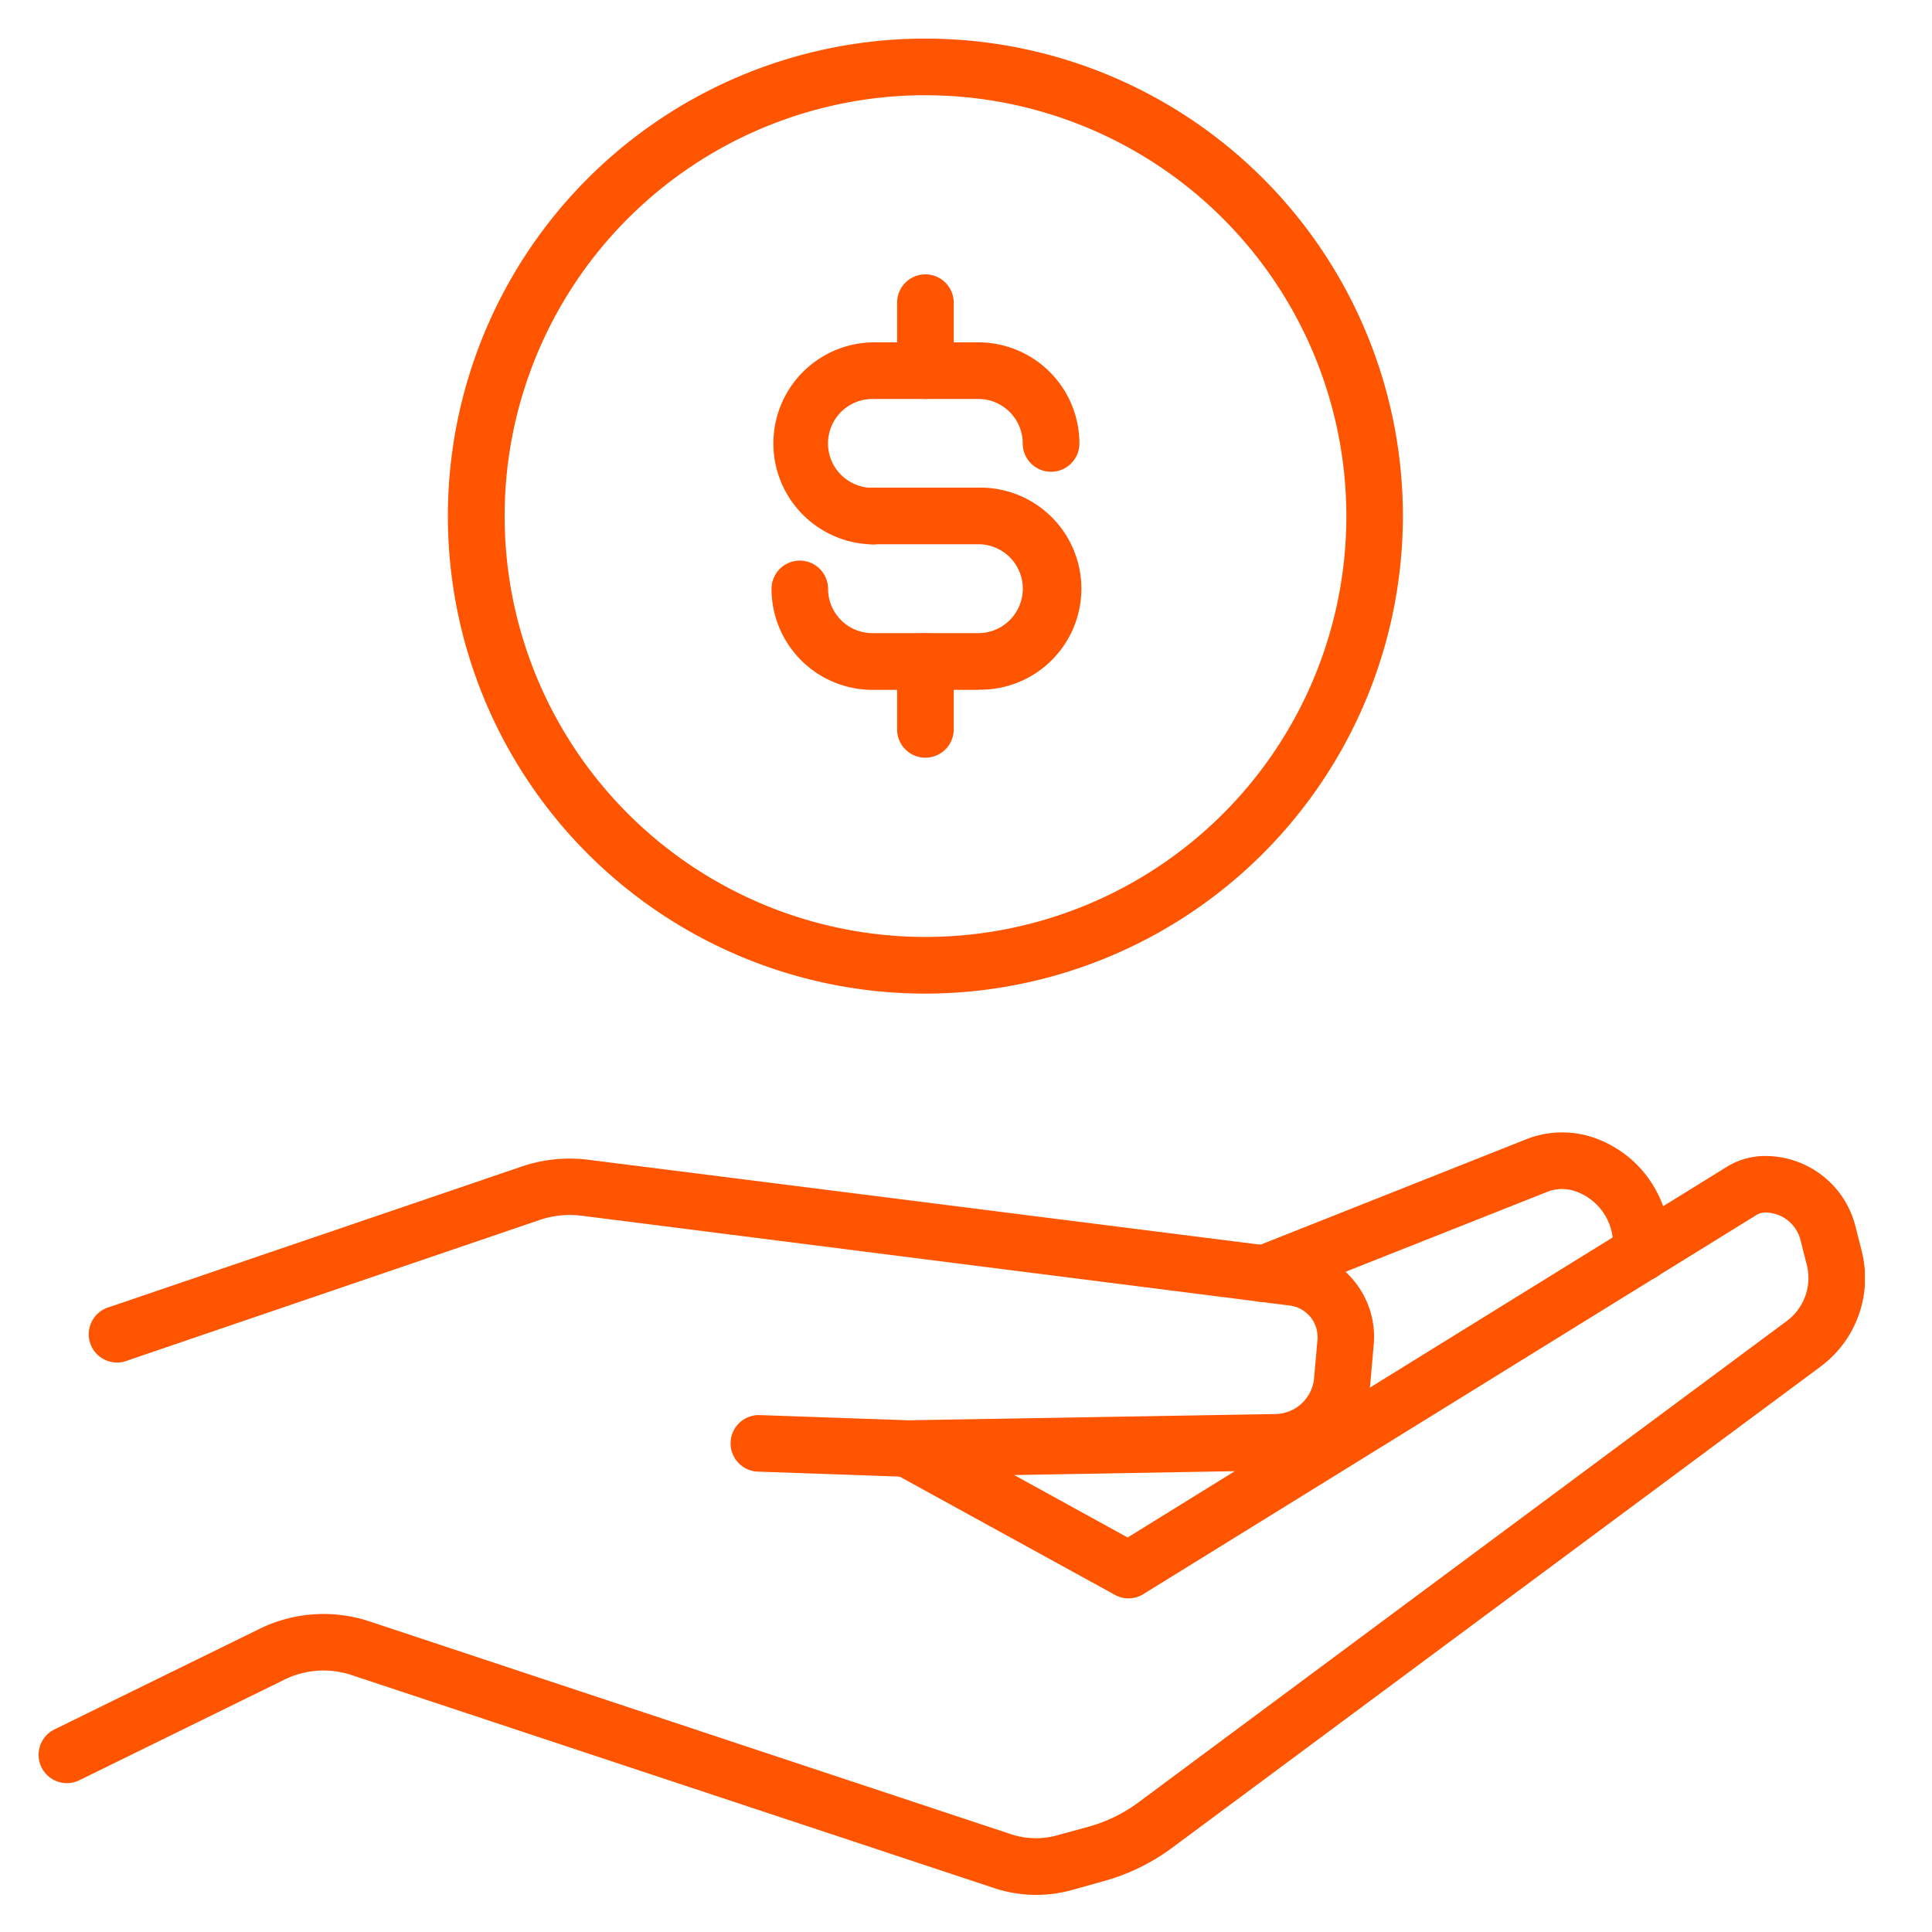
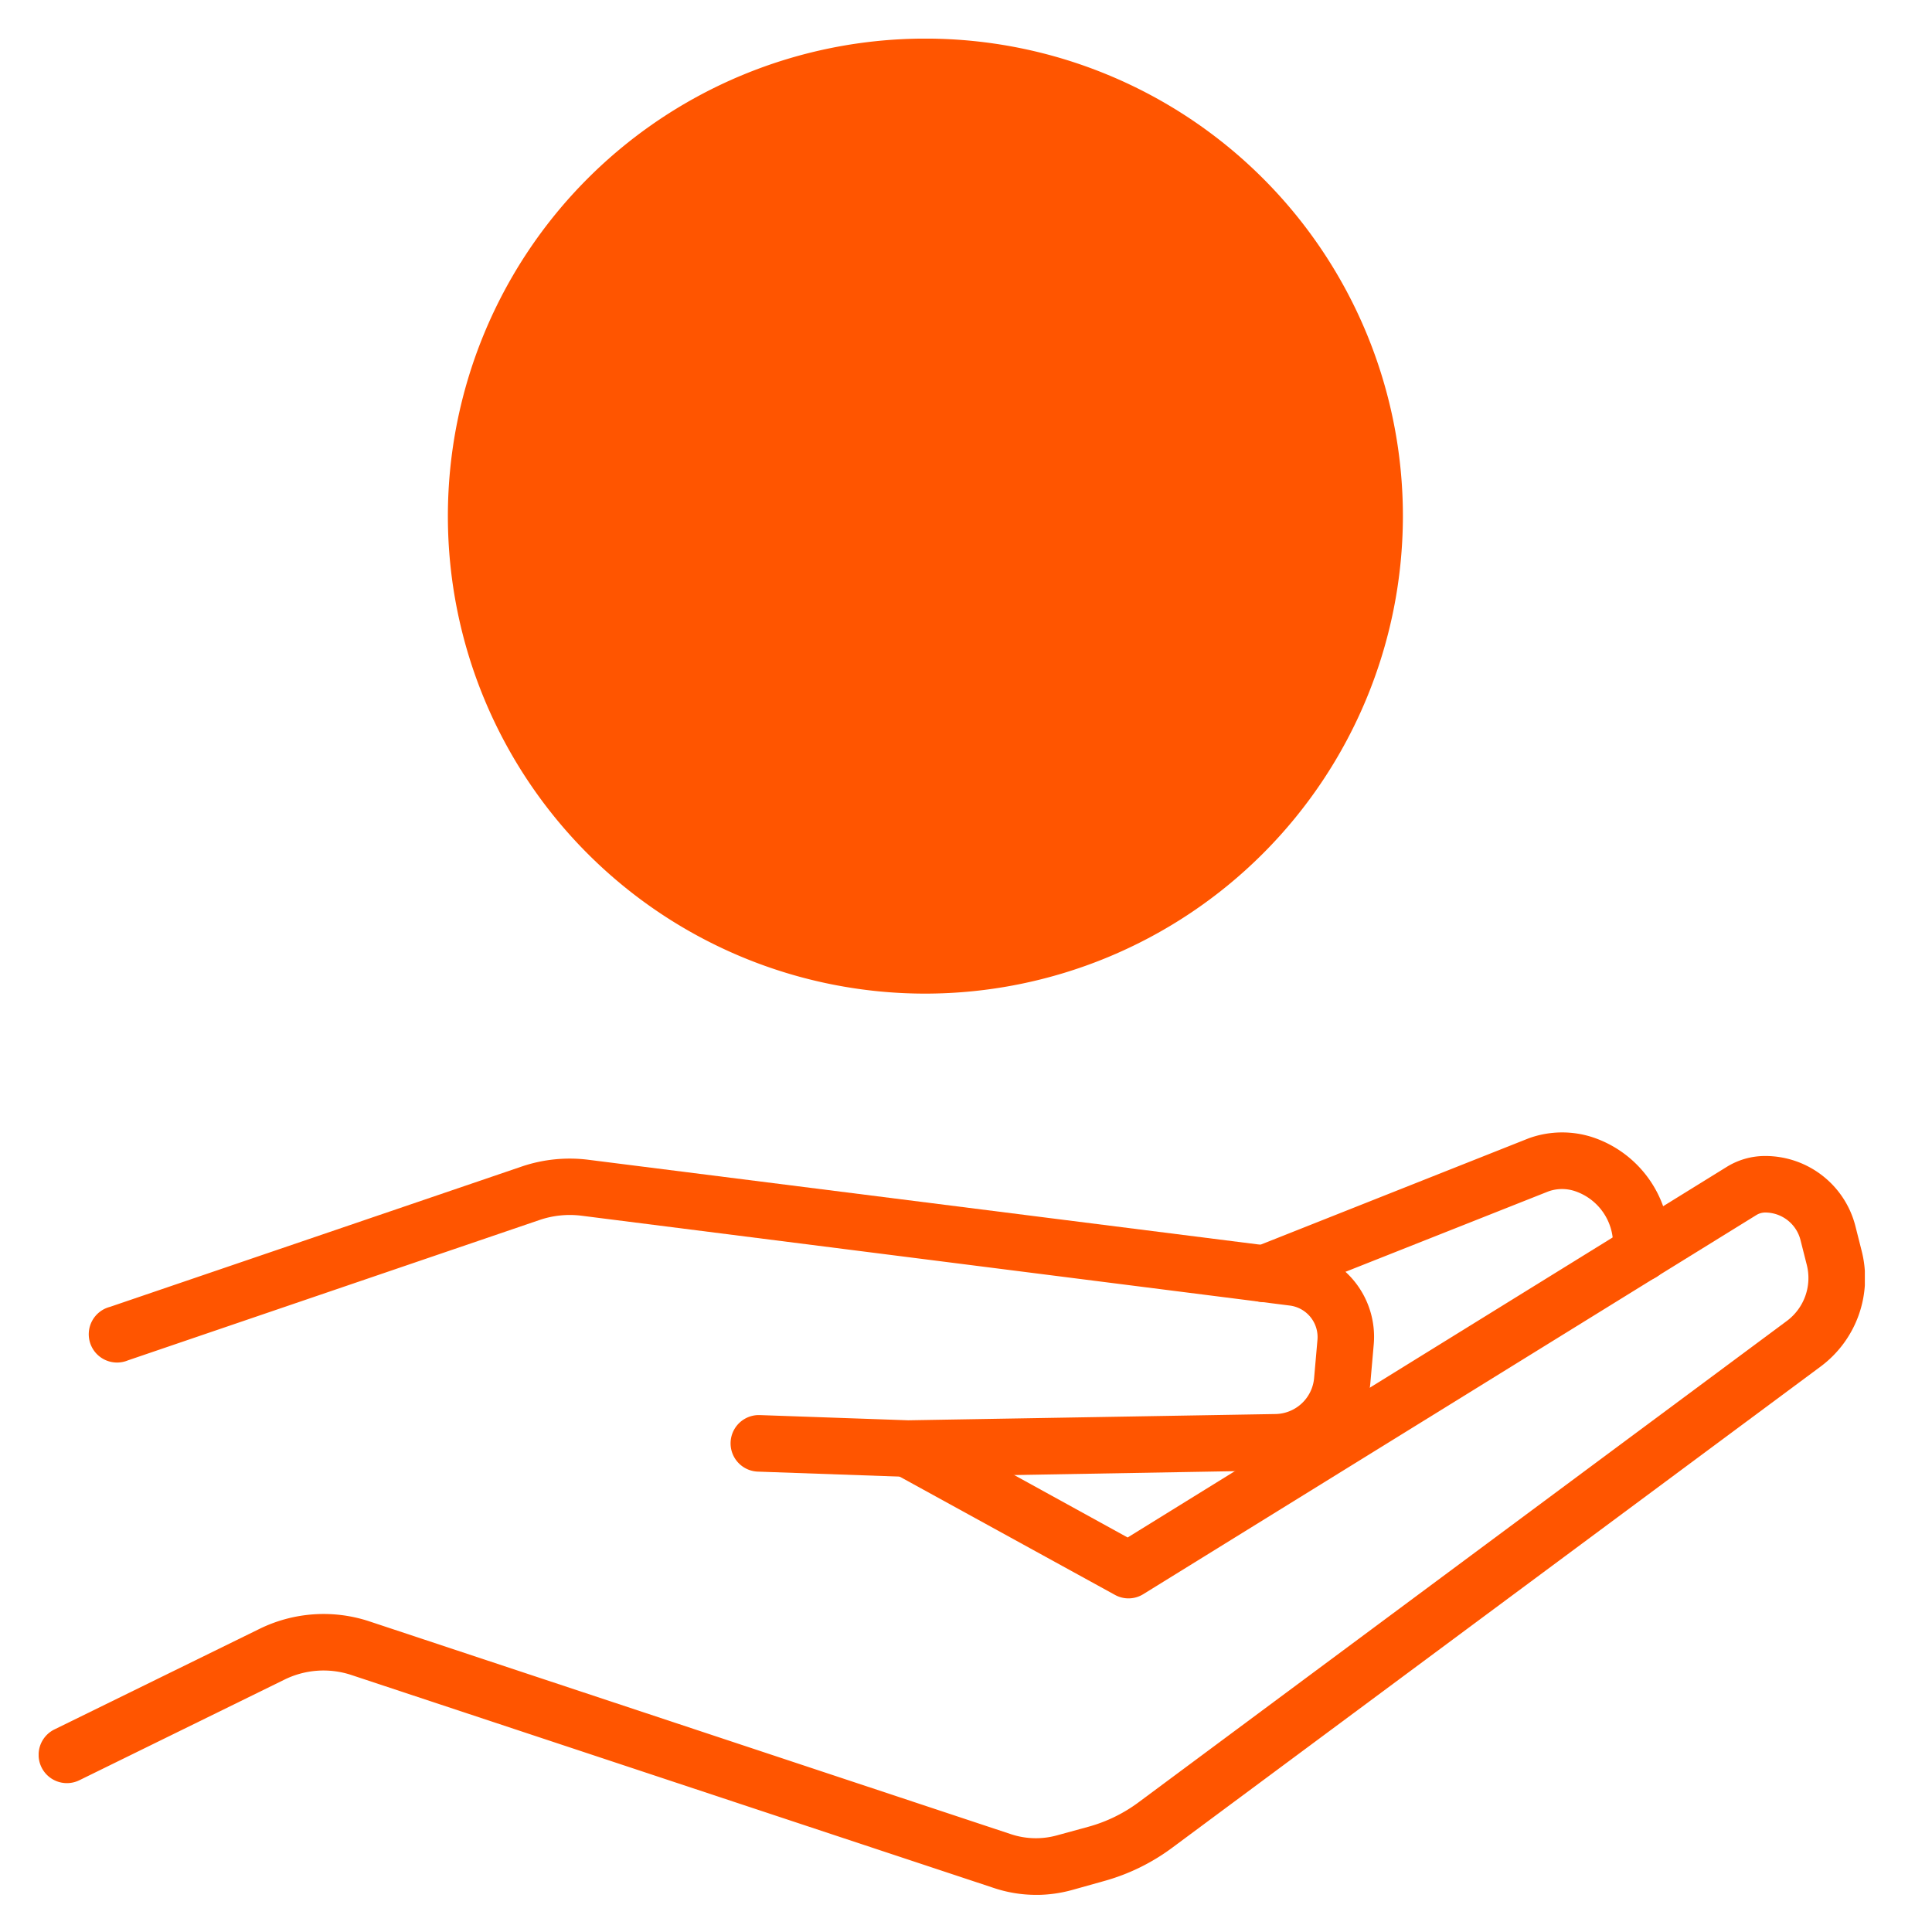
<svg xmlns="http://www.w3.org/2000/svg" width="50" height="50" viewBox="0 0 50 50">
  <defs>
    <clipPath id="clip-path">
      <rect id="Rectangle_3867" data-name="Rectangle 3867" width="47.262" height="48.039" fill="#f50" />
    </clipPath>
  </defs>
  <g id="value" transform="translate(-115 -2517)">
    <rect id="Rectangle_3842" data-name="Rectangle 3842" width="50" height="50" transform="translate(115 2517)" fill="rgba(38,76,93,0)" />
    <g id="Value-2" data-name="Value" transform="translate(116 2518)">
      <g id="Group_36887" data-name="Group 36887" transform="translate(0 0)" clip-path="url(#clip-path)">
        <path id="Path_44439" data-name="Path 44439" d="M25.812,34.149a3.46,3.46,0,0,1-1.1-.181L8.091,28.458a2.289,2.289,0,0,0-1.738.125l-5.3,2.6A.732.732,0,1,1,.41,29.867L5.7,27.273a3.768,3.768,0,0,1,2.848-.206l16.617,5.512a2.047,2.047,0,0,0,1.2.027l.8-.219a3.91,3.91,0,0,0,1.314-.643l16.767-12.45a1.385,1.385,0,0,0,.514-1.447l-.162-.639a.943.943,0,0,0-.916-.718.442.442,0,0,0-.225.064L28.589,26.366a.724.724,0,0,1-.735.019l-5.729-3.147a.733.733,0,0,1,.706-1.284L28.183,24.9l15.5-9.588a1.883,1.883,0,0,1,1-.285,2.407,2.407,0,0,1,2.338,1.828l.162.641a2.851,2.851,0,0,1-1.064,2.979L29.349,32.92a5.355,5.355,0,0,1-1.8.878l-.789.221a3.513,3.513,0,0,1-.947.131" transform="translate(0 13.89)" fill="#f50" />
        <path id="Path_44440" data-name="Path 44440" d="M21.846,23.3l-3.888-.137a.732.732,0,0,1,.025-1.463h.027l3.849.135,9.505-.162a1.021,1.021,0,0,0,1-.931l.087-.993a.823.823,0,0,0-.714-.883L13.4,16.54a2.432,2.432,0,0,0-1.066.106L1.666,20.284A.732.732,0,1,1,1.2,18.9l10.67-3.637a3.872,3.872,0,0,1,1.722-.169L31.917,17.41a2.282,2.282,0,0,1,1.99,2.463l-.087.993a2.482,2.482,0,0,1-2.429,2.267Z" transform="translate(0.645 13.922)" fill="#f50" />
        <path id="Path_44441" data-name="Path 44441" d="M16.831,19.1a.732.732,0,0,1-.273-1.413l7.121-2.825a2.539,2.539,0,0,1,1.7-.013,2.919,2.919,0,0,1,1.952,2.75v.231a.733.733,0,0,1-1.467,0V17.6a1.448,1.448,0,0,0-.97-1.366,1.055,1.055,0,0,0-.7,0L17.1,19.045a.719.719,0,0,1-.268.052" transform="translate(14.882 13.598)" fill="#f50" />
        <path id="Path_44442" data-name="Path 44442" d="M12.467,9.313a2.615,2.615,0,0,1,0-5.229h2.741A2.618,2.618,0,0,1,17.823,6.7a.733.733,0,0,1-1.467,0,1.151,1.151,0,0,0-1.149-1.151H12.467a1.15,1.15,0,1,0,0,2.3.732.732,0,1,1,0,1.465" transform="translate(9.112 3.776)" fill="#f50" />
-         <path id="Path_44443" data-name="Path 44443" d="M15.207,11.269H12.467A2.616,2.616,0,0,1,9.855,8.655a.731.731,0,1,1,1.463,0A1.148,1.148,0,0,0,12.467,9.8h2.741a1.15,1.15,0,1,0,0-2.3H12.467a.732.732,0,1,1,0-1.465h2.741a2.615,2.615,0,1,1,0,5.229" transform="translate(9.112 5.585)" fill="#f50" />
        <path id="Path_44444" data-name="Path 44444" d="M12.277,6.392a.733.733,0,0,1-.733-.733V3.9a.732.732,0,0,1,1.465,0V5.659a.733.733,0,0,1-.731.733" transform="translate(10.673 2.933)" fill="#f50" />
        <path id="Path_44445" data-name="Path 44445" d="M12.277,11.216a.732.732,0,0,1-.733-.733V8.727a.732.732,0,0,1,1.465,0v1.755a.731.731,0,0,1-.731.733" transform="translate(10.673 7.393)" fill="#f50" />
-         <path id="Path_44446" data-name="Path 44446" d="M17.862,24.715a12.358,12.358,0,1,1,12.356-12.36,12.372,12.372,0,0,1-12.356,12.36m0-23.251A10.892,10.892,0,1,0,28.755,12.356,10.9,10.9,0,0,0,17.862,1.465" transform="translate(5.089 0)" fill="#f50" />
+         <path id="Path_44446" data-name="Path 44446" d="M17.862,24.715a12.358,12.358,0,1,1,12.356-12.36,12.372,12.372,0,0,1-12.356,12.36m0-23.251" transform="translate(5.089 0)" fill="#f50" />
      </g>
    </g>
  </g>
</svg>